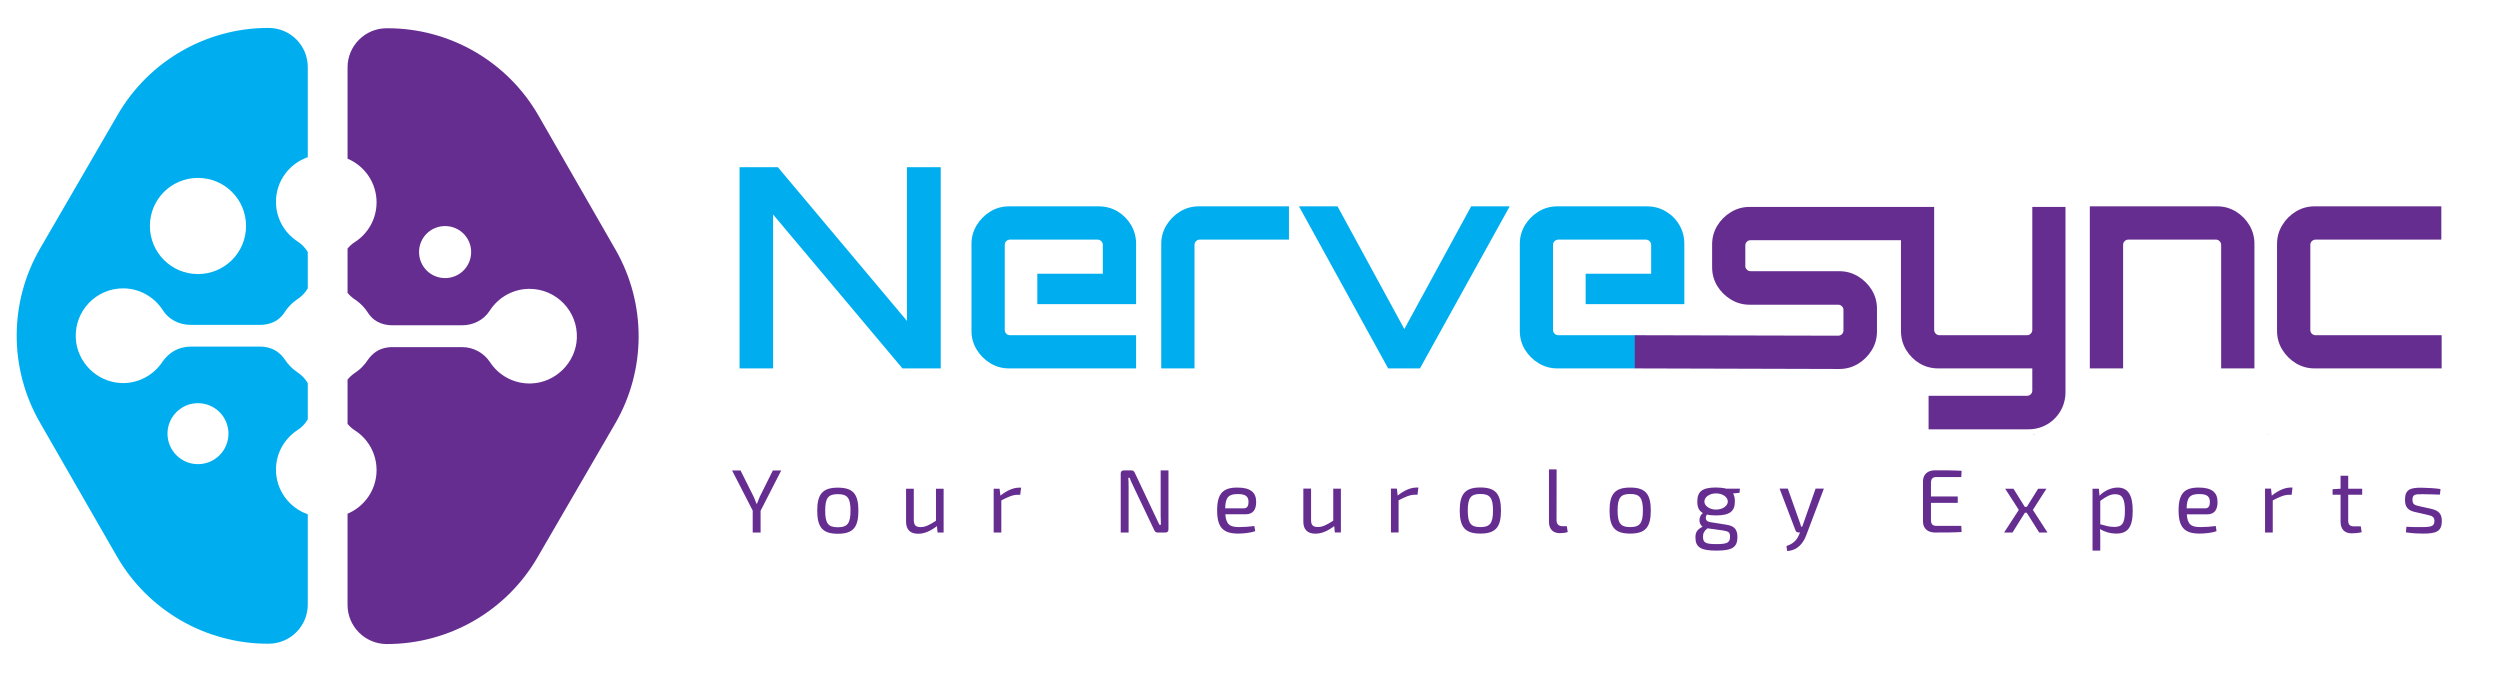
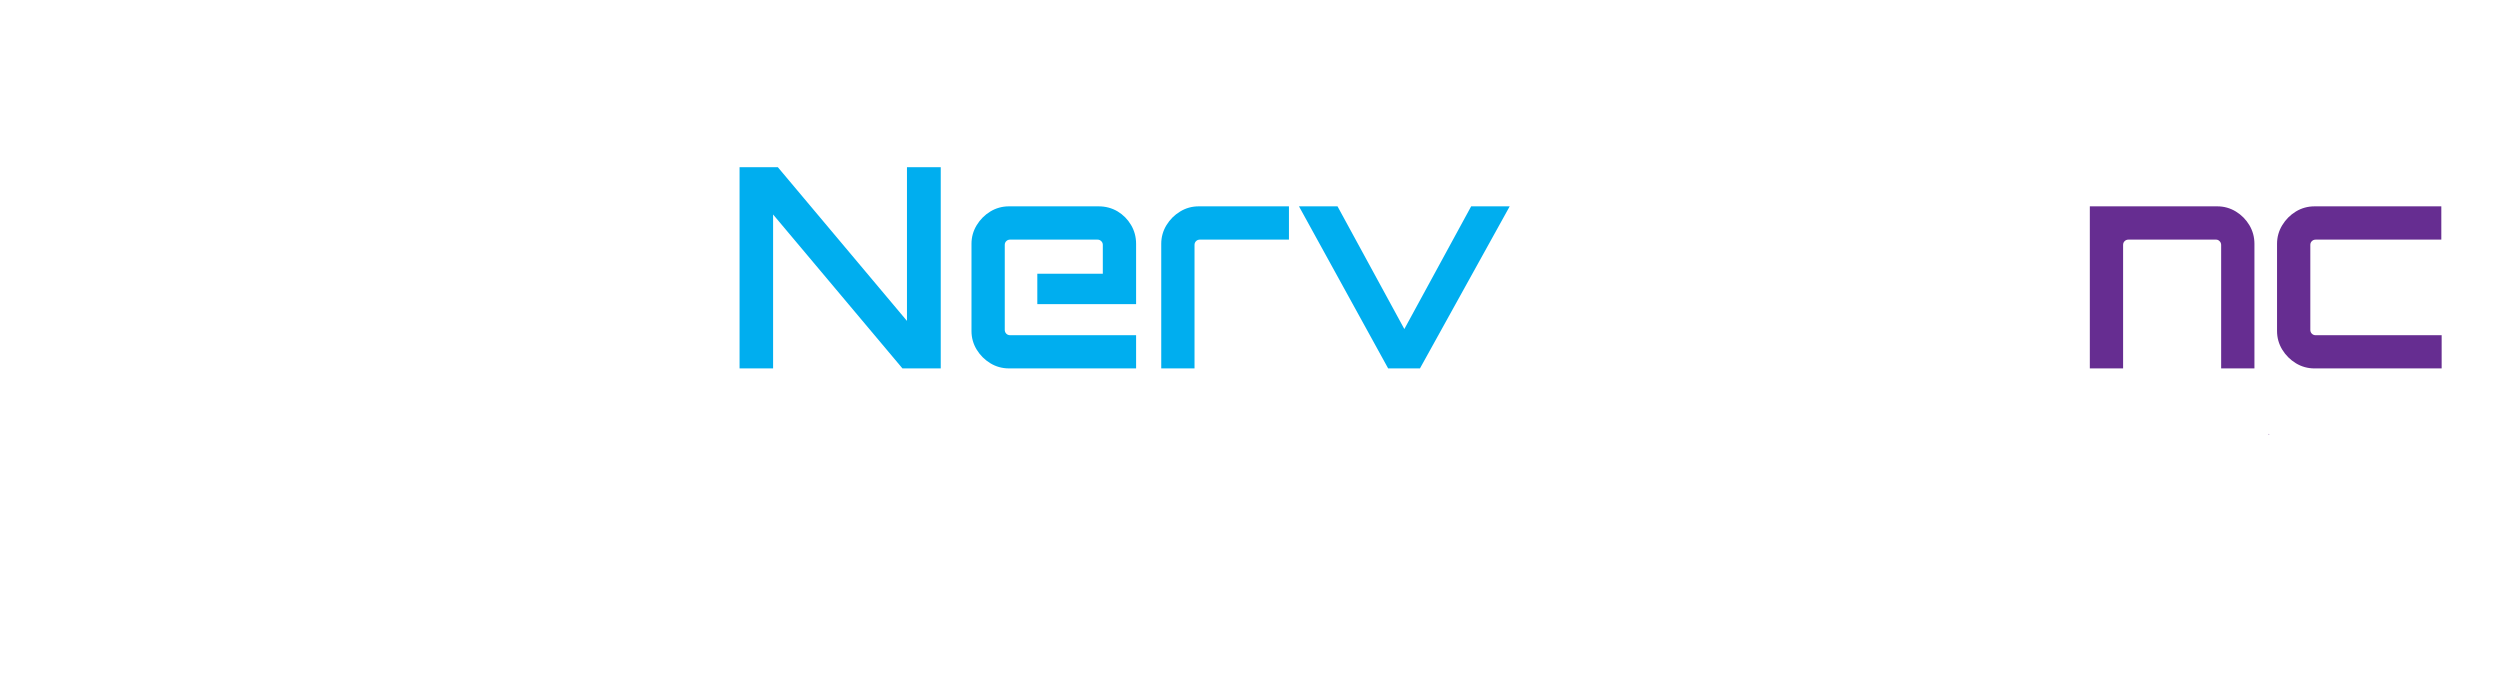
<svg xmlns="http://www.w3.org/2000/svg" version="1.2" viewBox="0 0 3042 832" width="800" height="219">
  <title>Nervesync-logo</title>
  <style>
		.s0 { fill: #00aeef } 
		.s1 { fill: #662d91 } 
	</style>
-   <path id="Path 10" fill-rule="evenodd" class="s0" d="m374.5 625.4v109.8c0 26.4-21.4 47.7-47.8 47.7h-1.2c-75.7-0.2-145.5-40.7-183.3-106.3l-93.7-163c-37.7-65.6-37.6-146.4 0.4-211.8l94.4-162.7c37.9-65.4 108-105.7 183.6-105.5 26.3 0 47.6 21.3 47.6 47.6v109.7c-22.5 7.8-38.7 29.1-38.7 54.3 0 20.4 10.7 38.3 26.7 48.5 5 3.2 9 7.6 12 12.6v44.2c-2.6 4.4-6.1 8.4-10.3 11.5q-1.9 1.3-3.7 2.7c-5.6 3.9-10.4 9-14.1 14.7-2 3.3-4.6 6.1-7.5 8.4-4.7 3.7-10.4 5.9-16.4 6.7-1.8 0.2-3.6 0.4-5.4 0.4h-85.4c-13.4 0-26.3-6.4-33.5-17.7-10.2-16-28.1-26.7-48.5-26.7-32.7 0-59 27.3-57.5 60.4 1.4 29.5 25.7 53.6 55.2 54.8 21 0.8 39.6-9.7 50.3-25.9 7.6-11.4 20.2-18.4 33.9-18.4h85.3c1.9 0 3.8 0.1 5.6 0.4 5 0.7 9.9 2.5 14.2 5.3 4 2.8 7.5 6.3 10.2 10.5 3.7 5.5 8.3 10.3 13.7 14.1q1.8 1.4 3.6 2.6c4.2 3.1 7.7 7.1 10.3 11.5v44.1c-3 5.1-7 9.5-12 12.7-16 10.2-26.7 28.1-26.7 48.5 0 25.1 16.2 46.5 38.7 54.3zm-75.1-350.8c0-32.4-26.1-58.5-58.5-58.5-32.4 0-58.5 26.1-58.5 58.5 0 32.3 26.1 58.5 58.5 58.5 32.4 0 58.5-26.2 58.5-58.5zm-21.4 252.7c0-20.5-16.6-37.1-37.1-37.1-20.5 0-37.1 16.6-37.1 37.1 0 20.5 16.6 37.1 37.1 37.1 20.5 0 37.1-16.6 37.1-37.1z" />
-   <path id="Path 11" fill-rule="evenodd" class="s1" d="m748.5 515.1l-94.4 162.6c-37.9 65.5-107.9 105.7-183.6 105.6-26.3-0.1-47.6-21.4-47.6-47.6v-111c20.7-8.7 35.3-29.2 35.3-53 0-20.5-10.6-38.4-26.6-48.5-3.4-2.2-6.2-4.8-8.7-7.8v-53.9c2-2.5 4.3-4.7 6.9-6.7q1.9-1.2 3.6-2.5c5.4-3.8 10.1-8.6 13.7-14.1 2.8-4.2 6.3-7.7 10.2-10.5 4.3-2.9 9.2-4.6 14.3-5.3 1.8-0.3 3.6-0.4 5.5-0.4h85.3c13.7 0 26.4 7 33.9 18.4 10.7 16.2 29.3 26.6 50.3 25.8 29.5-1.1 53.9-25.3 55.3-54.7 1.5-33.1-24.9-60.4-57.6-60.4-20.4 0-38.3 10.7-48.5 26.7-7.2 11.3-20.1 17.6-33.4 17.6h-85.5c-1.8 0-3.6-0.1-5.3-0.4-6-0.7-11.7-2.9-16.5-6.6-2.9-2.3-5.4-5.2-7.5-8.4-3.7-5.8-8.5-10.8-14-14.8q-1.8-1.3-3.8-2.6c-2.6-1.9-4.9-4.2-6.9-6.6v-53.9c2.5-3 5.3-5.7 8.7-7.8 16-10.2 26.6-28.1 26.6-48.5 0-23.9-14.6-44.4-35.3-53.1v-111.1c0-26.3 21.4-47.7 47.8-47.6h1.2c75.7 0.1 145.6 40.6 183.3 106.2l93.7 163.1c37.7 65.6 37.6 146.3-0.4 211.8zm-175.2-208.8c0-17.5-14.2-31.6-31.7-31.6-17.6 0-31.7 14.1-31.7 31.6 0 17.6 14.1 31.7 31.7 31.7 17.5 0 31.7-14.1 31.7-31.7z" />
-   <path id="Path 12" fill-rule="evenodd" class="s1" d="m925.5 647.6h-9.6v-26.7l-25.1-48.8h10.3l15.9 31.8c1.3 2.8 2.4 5.8 3.4 8.6h0.7c1-2.8 2.2-5.8 3.4-8.5l15.9-31.9h10.2l-25.1 49zm119-26.6c0 20.5-6.6 28.1-25 28.1-18.3 0-25.1-7.6-25.1-28.1 0-20.4 6.8-28 25.1-28 18.4 0 25 7.6 25 28zm-40.4 0c0 15.6 3.7 20.2 15.4 20.2 11.6 0 15.4-4.6 15.4-20.2 0-15.5-3.8-20.1-15.4-20.1-11.7 0-15.4 4.6-15.4 20.1zm144.1 26.6h-7.4l-0.7-7.8c-8 6.1-15.3 9.3-23 9.3-9.6 0-14.6-5.1-14.6-14.7v-40.1h9.4v37.4c-0.1 6.8 2.2 9.3 8.4 9.3 5.7 0 10.8-2.7 18.6-7.7v-39h9.3zm93.2-45.9h-3.1c-6 0-11.5 2.5-19.9 6.8v39.1h-9.3v-53.3h7.2l1 8.4c7.7-6.1 15.5-9.7 22.8-9.7h2.4zm180.4 42c0 2.5-1.3 3.9-3.7 3.9h-9.4c-2.2 0-3.4-1-4.3-3.1l-25.5-53.5c-1.3-2.9-3.4-7-4.3-10h-1.7c0.3 3.3 0.4 6.7 0.4 10v56.6h-9.6v-71.8c0-2.5 1.3-3.8 3.8-3.8h9.1c2.2 0 3.4 1 4.3 3.1l24.7 52.2c1.6 3.1 3.5 7.2 5.2 10.9h1.8c-0.2-3.9-0.3-7.6-0.3-11.5v-54.7h9.5zm104.5-4l1 6.2c-5.1 2.1-14.6 3-20.7 3-18.4 0-25.6-7.7-25.6-28.2 0-20.9 7.4-27.8 24.6-27.8 16.1 0 22.9 5.9 22.9 17.4 0.1 9.5-3.9 15.1-12.7 15.1h-24.8c0.9 12.7 5.8 15.6 16.8 15.6 5.7 0 13-0.6 18.5-1.3zm-35.5-21.5h22.6c4.8 0 5.8-4 5.8-7.9-0.1-6.8-3.7-9.5-13.2-9.5-11 0-14.9 3.9-15.2 17.4zm140.8 29.3h-7.4l-0.7-7.7c-8 6-15.3 9.2-23 9.2-9.6 0-14.6-5.1-14.6-14.7v-40.1h9.4v37.5c-0.2 6.8 2.2 9.2 8.4 9.2 5.7 0 10.8-2.7 18.6-7.7v-39h9.3zm93.2-45.9h-3.1c-6 0-11.5 2.5-19.9 6.8v39.1h-9.3v-53.3h7.2l1 8.4c7.7-6.1 15.5-9.7 22.8-9.7h2.4zm101.6 19.3c0 20.4-6.7 28-25.1 28-18.3 0-25.1-7.6-25.1-28 0-20.4 6.8-28.1 25.1-28.1 18.4 0 25.1 7.7 25.1 28.1zm-40.4 0c0 15.5 3.7 20.1 15.3 20.1 11.6 0 15.4-4.6 15.4-20.1 0-15.6-3.8-20.2-15.4-20.2-11.6 0-15.3 4.6-15.3 20.2zm108 11.9c0 4.7 2.7 7.1 7.4 7.1h5.1l1.1 7.1c-2.1 1-7.1 1.4-9.7 1.4-7.9 0-13.1-4.8-13.1-13.5v-64.1h9.3zm114.7-11.9c0 20.5-6.7 28-25.1 28-18.3 0-25.1-7.5-25.1-28 0-20.4 6.8-28 25.1-28 18.4 0 25.1 7.6 25.1 28zm-40.4 0c0 15.5 3.7 20.1 15.3 20.1 11.6 0 15.5-4.6 15.5-20.1 0-15.6-3.9-20.2-15.5-20.2-11.6 0-15.3 4.6-15.3 20.2zm140.5-20.9c1.5 2.5 2.2 5.8 2.2 9.8 0 11.7-5.9 17-22.9 17-4.4 0-8.1-0.3-11.1-1.1-2.4 3.5-2.1 8.3 3.7 9.2l20 3.2c10 1.5 13.4 6.1 13.4 15 0 12.5-6.3 16.5-25.4 16.5-19.2 0-25.7-4-25.7-16.2 0-6.5 2.5-9.6 8.7-12.9-5.6-4.1-4.6-13 0.4-16.6-5-2.7-6.8-7.3-6.8-14 0-12 5.7-17.1 22.9-17.1q7.4 0.1 12.1 1.4h16.9l-0.6 5.1zm-12.9 45l-18.2-2.5c-3.8 2.9-5.5 5.7-5.5 10.2 0 7.5 3.5 9 16.5 9 12.9 0 16.4-1.7 16.4-9 0-5.4-1.6-6.5-9.2-7.7zm6.5-35.1c0-5.5-6.4-9.9-14.3-9.9-7.8 0-14.2 4.4-14.2 9.9 0 5.4 6.4 9.8 14.2 9.8 7.9 0 14.3-4.4 14.3-9.8zm95.6 40.6c-3.5 9.4-10.1 18.9-23.4 19.6l-0.8-6.1c8.6-2.8 12.8-7.5 15.5-14.2l1-2.3h-2.2c-1.5 0-2.8-0.9-3.3-2.4l-19.4-50.9h10l14.1 39.7c0.8 2.2 1.6 4.3 2 6.5h1.5l2.3-6.5 13.9-39.7h10.1zm188.9-3.5c-10.1 0.6-21.6 0.6-32.4 0.6-8.9 0-14.5-5-14.6-13.1v-49.5c0.1-8.1 5.7-13.1 14.6-13.1 10.8 0 22.3 0 32.4 0.6l-0.4 7.6h-30.4c-4.5 0-6.5 2.2-6.5 7.2v16.4h32.6v7.8h-32.6v20.7c0 5.2 2 7.3 6.5 7.3h30.4zm77-23.5l-15.1 24.1h-10.2l17.9-27.5-16.6-25.8h10.1l13.7 22h2.6l13.7-22h10.1l-16.5 25.8 17.8 27.5h-10.1l-15.2-24.1zm131.2-2.3c0 20.6-6.5 27.7-20.2 27.7-6.7 0-13.4-1.8-19.7-5.5 0.4 3.7 0.4 7 0.4 10.8v15.4h-9.4v-75.3h7.7l0.8 8.5c5.8-6.1 14.4-9.9 22.1-9.9 13 0 18.3 9.8 18.3 28.3zm-9.5 0c0-15.1-3.4-20.2-11.9-20.2-5.8 0-10.8 2.7-18.1 8.1v28.5c6.6 1.8 11.3 3.2 17 3.2 9.3 0 13-3.9 13-19.6zm110.5 18.5l1 6.2c-5 2.1-14.5 3-20.7 3-18.4 0-25.5-7.7-25.5-28.2 0-20.9 7.3-27.8 24.5-27.8 16.1 0 22.9 6 22.9 17.5 0.1 9.5-3.8 15.1-12.7 15.1h-24.7c0.8 12.7 5.8 15.5 16.7 15.5 5.7 0 13.1-0.5 18.5-1.3zm-35.4-21.5h22.5c4.8 0 5.8-3.9 5.8-7.8-0.1-6.8-3.6-9.6-13.1-9.6-11.1 0-14.9 4-15.2 17.4zm127.8-16.5h-3.1c-6 0-11.5 2.5-19.9 6.8v39.1h-9.4v-53.4h7.3l0.9 8.5c7.7-6.1 15.6-9.8 22.8-9.8h2.4zm68.8 31.3c0 5.1 2 7.1 7.2 7.1h8.1l1.1 7.1c-3.5 1-9.4 1.4-12 1.4-9 0-13.7-5.1-13.7-14.4v-32.6h-9.7v-6.7l9.7-0.6v-15.8h9.3v15.8h17v7.3h-17zm112.3-38.3l-0.7 6.8c-6.7-0.2-13.6-0.5-20.3-0.5-9.8-0.2-13.1 0.1-13.1 6.7 0 5.6 2.6 6.5 7.7 7.7l15.6 3.5c8.4 2.1 12.4 5.6 12.4 14.7 0 13.1-7.4 15.3-22.8 15.3-3.9 0-11.8-0.1-20.9-1.5l0.6-6.8c5.3 0.3 11.5 0.5 18.4 0.4 12 0 15.7-1.1 15.7-7.4 0-5.3-3.3-6.3-8.4-7.5l-15.4-3.5c-8.6-2-12-6.1-12-14.9 0-12.3 6.2-14.9 20.8-14.6 7 0.1 15.9 0.6 22.4 1.6z" />
-   <path id="Path 13" class="s0" d="m2049.5 369.7v-73.4q0-12.6-6.1-23-6.1-10.3-16.5-16.5-10.4-6.1-22.9-6.1h-109.2q-12.2 0-22.6 6.3-10.4 6.3-16.7 16.7-6.2 10.4-6.2 22.6v106.1q0 12.2 6.2 22.6 6.3 10.3 16.7 16.6 10.4 6.3 22.6 6.3h94.4l18.3-10.5v-19.5l-18.3-10.4h-93q-2.7 0-4.6-1.9-1.9-1.9-1.9-4.6v-7.4-23.9-37-24.6-10.5q0-2.7 1.9-4.5 1.9-1.9 4.6-1.9h106.4q2.7 0 4.6 1.9 1.9 1.8 1.9 4.5v35.1h-79.7v37z" />
-   <path id="Path 14" class="s1" d="m2760.6 528.5v-0.9h-0.4zm-286 0l0.9-0.8h-0.9z" />
+   <path id="Path 14" class="s1" d="m2760.6 528.5v-0.9h-0.4zl0.9-0.8h-0.9z" />
  <path id="Path 15" class="s0" d="m899.9 447.9v-244.8h46.6l157.1 187v-187h41.1v244.8h-46.6l-157.4-187.3v187.3zm513.1 0v-151.6q0-12.2 6.3-22.6 6.3-10.4 16.7-16.7 10.3-6.3 22.6-6.3h109.8v40.5h-108.5q-2.7 0-4.6 1.9-1.8 1.8-1.8 4.6v150.2zm276.1 0l-108.5-197.2h46.9l81.3 149.3 81.3-149.3h46.9l-109.2 197.2z" />
  <path id="Path 16" class="s1" d="m2542.9 447.9v-197.2h155.1q12.2 0 22.6 6.3 10.3 6.3 16.5 16.7 6.1 10.4 6.1 22.6v151.6h-40.5v-150.2q0-2.8-1.9-4.6-1.8-1.9-4.2-1.9h-106.8q-2.7 0-4.6 1.9-1.8 1.8-1.8 4.6v150.2zm250.7-6.3q-10.3-6.3-16.6-16.6-6.3-10.4-6.3-22.6v-106.1q0-12.2 6.3-22.6 6.3-10.4 16.6-16.7 10.4-6.3 22.7-6.3h154.3v40.5h-153q-2.7 0-4.6 1.9-1.8 1.8-1.8 4.5v103.4q0 2.7 1.8 4.6 1.9 1.9 4.6 1.9h153.4v40.4h-154.7q-12.3 0-22.7-6.3z" />
  <path id="Path 17" class="s0" d="m1382.4 369.7v-73.4q0-12.6-6.2-23-6.1-10.3-16.4-16.5-10.4-6.1-23-6.1h-109.1q-12.3 0-22.7 6.3-10.3 6.3-16.6 16.7-6.3 10.4-6.3 22.6v106.1q0 12.2 6.3 22.6 6.3 10.3 16.6 16.6 10.4 6.3 22.7 6.3h154.7v-40.4h-153.4q-2.7 0-4.6-1.9-1.8-1.9-1.8-4.6v-7.4-23.9-37-24.6-10.5q0-2.7 1.8-4.5 1.9-1.9 4.6-1.9h106.4q2.8 0 4.6 1.9 1.9 1.8 1.9 4.5v35.1h-79.7v37z" />
-   <path id="Path 18" class="s1" d="m2472.9 251.4v149.6q0 2.7-1.9 4.6-1.9 1.9-4.3 1.9h-106.7q-2.8 0-4.6-1.9-1.9-1.9-1.9-4.6v-149.6h-14-26.4-184.3q-12.2 0-22.6 6.3-10.4 6.3-16.7 16.7-6.2 10.3-6.2 22.6v27.8q0 12.3 6.2 22.7 6.3 10.3 16.7 16.6 10.4 6.3 22.6 6.3h107.8q2.7 0 4.6 1.9 1.9 1.8 1.9 4.2v25.2q0 2.7-1.9 4.6-1.9 1.8-4.6 1.8l-247.4-0.6v40.4l248.8 0.7q12.5 0 22.9-6.3 10.4-6.3 16.7-16.7 6.3-10.3 6.3-22.6v-27.9q0-12.2-6.3-22.6-6.3-10.3-16.7-16.6-10.4-6.3-22.9-6.3h-107.8q-2.8 0-4.6-1.9-1.9-1.8-1.9-4.2v-25.2q0-2.7 1.9-4.6 1.8-1.8 4.6-1.8h182.9v110.5q0 12.5 6.2 22.9 6.3 10.4 16.5 16.5 10.2 6.1 22.8 6.1h114.3v27.2q0 2.4-1.9 4.3-1.9 1.8-4.3 1.8h-120v40.8h121.4q12.6 0 23-6.1 10.3-6.1 16.3-16.5 5.9-10.4 5.9-22.9v-225.1z" />
</svg>